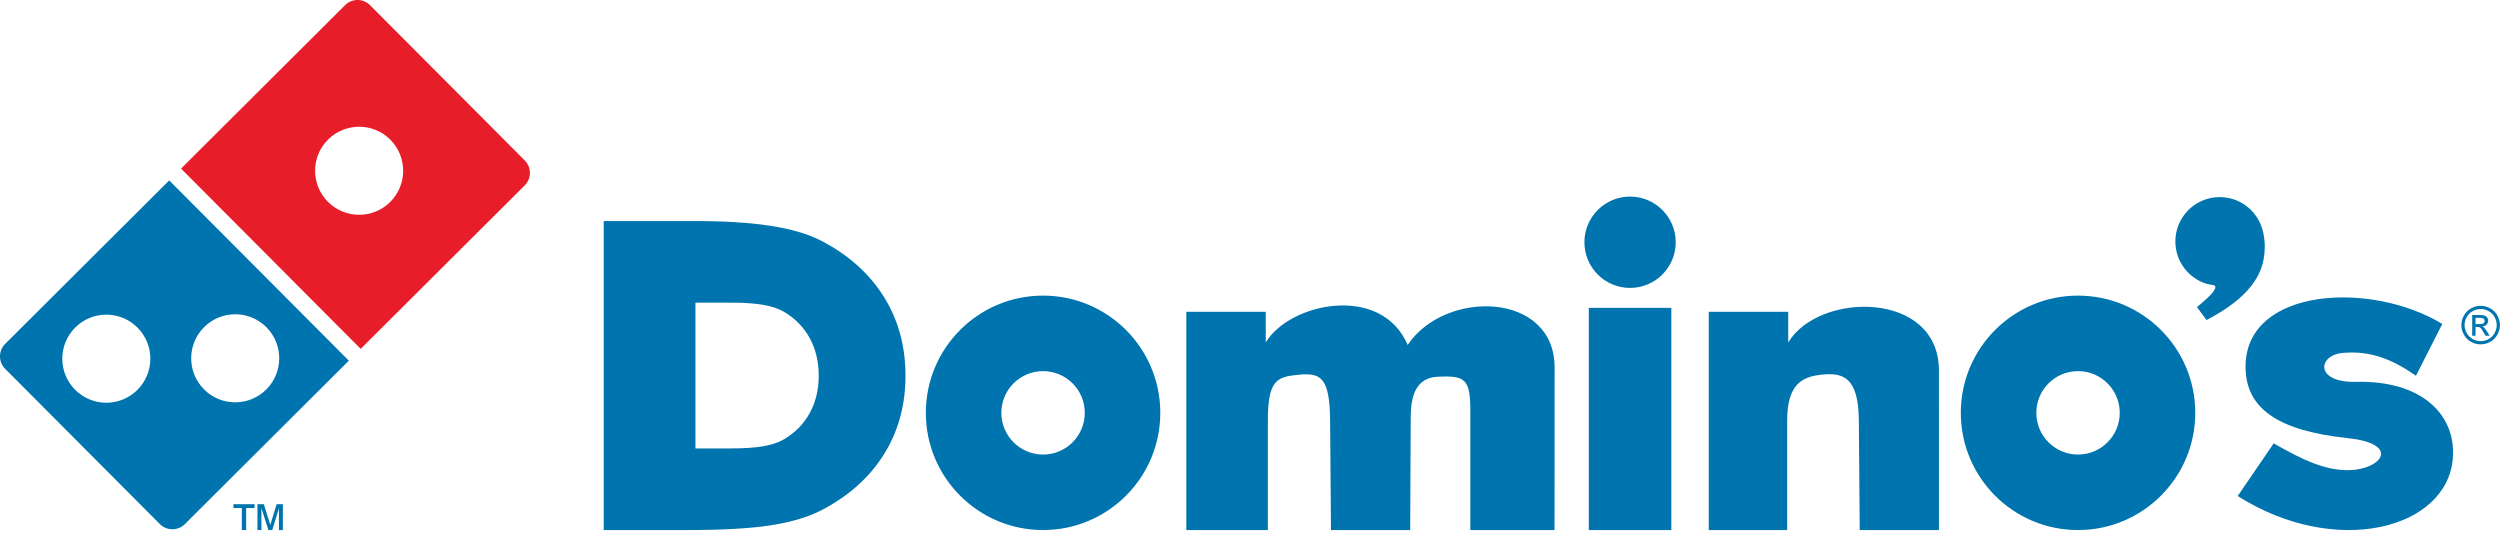
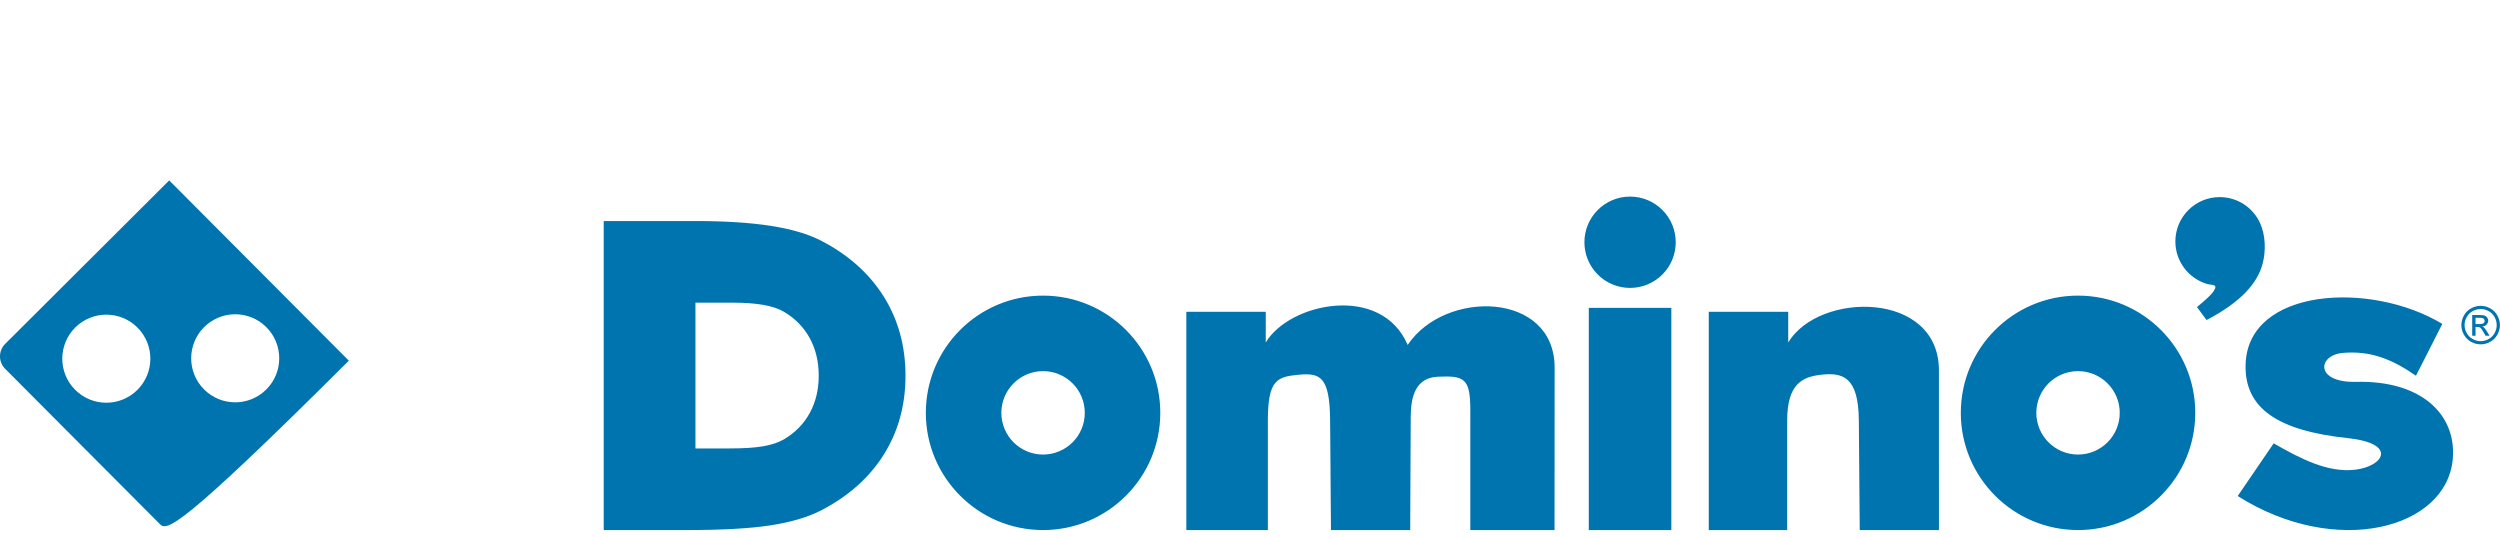
<svg xmlns="http://www.w3.org/2000/svg" width="200" height="43" viewBox="0 0 200 43" fill="none">
  <path fill-rule="evenodd" clip-rule="evenodd" d="M130.405 15.727C132.422 15.727 134.058 17.362 134.058 19.38C134.058 21.398 132.422 23.033 130.405 23.033C128.387 23.033 126.753 21.398 126.753 19.38C126.753 17.362 128.387 15.727 130.405 15.727ZM179.648 29.145C179.834 23.017 189.678 22.458 195.384 25.914L193.277 30.058C191.311 28.692 189.61 28.054 187.445 28.231C185.392 28.399 185.171 30.633 188.499 30.549C193.698 30.418 196.502 33.15 196.227 36.661C195.781 42.331 186.851 44.651 179.016 39.682L181.896 35.467C184.074 36.718 186.244 37.836 188.429 37.575C190.696 37.303 191.84 35.474 187.797 35.046C182.289 34.461 179.54 32.702 179.648 29.145ZM136.701 42.404V24.946H143.058V27.395C145.524 23.305 155.113 23.243 155.114 29.633L155.116 42.404H148.778L148.707 33.627C148.68 30.116 147.403 29.785 145.681 29.98C144.254 30.141 142.974 30.659 142.974 33.627V42.404H136.701ZM127.103 24.632H133.707V42.404H127.103V24.632ZM94.906 42.404V24.946H101.261V27.395C103.166 24.218 110.506 22.668 112.614 27.596C115.61 23.118 124.374 23.322 124.37 29.406L124.363 42.404H117.626V32.854C117.626 30.287 117.189 30.041 115.032 30.137C113.268 30.216 112.866 31.679 112.858 33.34L112.816 42.404H106.478L106.409 33.627C106.38 30.116 105.61 29.817 103.884 29.98C102.174 30.141 101.429 30.378 101.429 33.627V42.404H94.906ZM83.445 23.649C88.624 23.649 92.823 27.848 92.823 33.027C92.823 38.207 88.624 42.404 83.445 42.404C78.265 42.404 74.067 38.207 74.067 33.027C74.067 27.848 78.265 23.649 83.445 23.649ZM83.445 29.69C85.289 29.69 86.783 31.184 86.783 33.027C86.783 34.87 85.289 36.364 83.445 36.364C81.603 36.364 80.108 34.87 80.108 33.027C80.108 31.184 81.603 29.69 83.445 29.69ZM48.297 42.404V17.683H55.649C57.981 17.683 59.977 17.809 61.626 18.063C63.276 18.317 64.624 18.709 65.656 19.239C67.847 20.363 69.519 21.857 70.692 23.712C71.857 25.569 72.44 27.683 72.44 30.059C72.44 32.427 71.857 34.532 70.697 36.376C69.537 38.221 67.859 39.713 65.656 40.849C64.59 41.39 63.228 41.788 61.585 42.036C59.943 42.284 57.733 42.404 54.977 42.404H48.297ZM55.636 35.875V24.214H58.638C59.591 24.214 60.406 24.274 61.08 24.392C61.754 24.512 62.305 24.698 62.726 24.947C63.621 25.477 64.303 26.182 64.783 27.057C65.259 27.933 65.498 28.93 65.498 30.051C65.498 31.169 65.259 32.161 64.785 33.031C64.312 33.901 63.626 34.605 62.726 35.141C62.29 35.396 61.734 35.584 61.063 35.7C60.392 35.817 59.49 35.875 58.364 35.875H55.636ZM166.243 23.649C171.422 23.649 175.621 27.848 175.621 33.027C175.621 38.207 171.422 42.404 166.243 42.404C161.063 42.404 156.865 38.207 156.865 33.027C156.865 27.848 161.063 23.649 166.243 23.649ZM166.243 29.69C168.085 29.69 169.579 31.184 169.579 33.027C169.579 34.87 168.085 36.364 166.243 36.364C164.4 36.364 162.906 34.87 162.906 33.027C162.906 31.184 164.4 29.69 166.243 29.69ZM177.576 15.768C179.022 15.768 180.265 16.632 180.817 17.872C181.243 18.828 181.277 20.044 181.019 21.059C180.622 22.623 179.304 24.151 176.525 25.603L175.758 24.566C176.301 24.112 176.86 23.644 177.086 23.302C177.49 22.69 176.962 22.841 176.518 22.702C175.075 22.252 174.029 20.905 174.029 19.316C174.029 17.356 175.617 15.768 177.576 15.768Z" fill="#0074AE" />
  <path d="M198.453 24.466C198.711 24.466 198.964 24.532 199.211 24.664C199.457 24.797 199.649 24.987 199.787 25.235C199.924 25.482 199.994 25.739 199.994 26.008C199.994 26.274 199.926 26.529 199.789 26.774C199.654 27.019 199.463 27.21 199.219 27.345C198.975 27.482 198.72 27.548 198.453 27.548C198.186 27.548 197.93 27.482 197.686 27.345C197.44 27.21 197.251 27.019 197.115 26.774C196.977 26.529 196.91 26.274 196.91 26.008C196.91 25.739 196.98 25.482 197.117 25.235C197.255 24.987 197.447 24.797 197.695 24.664C197.941 24.532 198.194 24.466 198.453 24.466ZM198.453 24.721C198.237 24.721 198.025 24.777 197.821 24.887C197.615 24.998 197.454 25.157 197.34 25.363C197.224 25.569 197.165 25.784 197.165 26.008C197.165 26.23 197.222 26.443 197.337 26.646C197.45 26.85 197.609 27.008 197.814 27.123C198.017 27.236 198.231 27.293 198.453 27.293C198.674 27.293 198.888 27.236 199.093 27.123C199.297 27.008 199.455 26.85 199.568 26.646C199.68 26.443 199.737 26.23 199.737 26.008C199.737 25.784 199.68 25.569 199.566 25.363C199.45 25.157 199.289 24.998 199.084 24.887C198.879 24.777 198.667 24.721 198.453 24.721ZM197.776 26.86V25.201H198.346C198.542 25.201 198.682 25.216 198.77 25.246C198.857 25.277 198.925 25.33 198.978 25.407C199.03 25.483 199.056 25.565 199.056 25.651C199.056 25.772 199.012 25.877 198.925 25.967C198.839 26.057 198.725 26.107 198.581 26.118C198.64 26.143 198.688 26.171 198.722 26.206C198.789 26.271 198.87 26.381 198.967 26.535L199.169 26.86H198.843L198.696 26.598C198.58 26.394 198.487 26.264 198.415 26.212C198.367 26.174 198.295 26.155 198.201 26.155H198.044V26.86H197.776ZM198.044 25.926H198.369C198.524 25.926 198.629 25.903 198.686 25.857C198.742 25.81 198.771 25.749 198.771 25.672C198.771 25.623 198.757 25.58 198.73 25.54C198.703 25.502 198.665 25.474 198.617 25.454C198.569 25.435 198.479 25.426 198.348 25.426H198.044V25.926Z" fill="#0074AE" />
-   <path d="M19.346 42.405V40.645H18.676V40.337H20.364V40.645H19.691V42.405H19.346ZM20.596 42.405V40.337H21.104L21.625 41.989L22.13 40.337H22.629V42.405H22.313V40.669L21.781 42.405H21.469L20.913 40.645V42.405H20.596Z" fill="#0074AE" />
-   <path fill-rule="evenodd" clip-rule="evenodd" d="M14.484 13.488L27.608 0.41C28.157 -0.138 29.054 -0.136 29.601 0.413L41.983 12.838C42.53 13.387 42.529 14.284 41.979 14.831L28.855 27.909L14.484 13.488ZM26.244 11.167C27.622 9.793 29.853 9.797 31.226 11.175C32.599 12.554 32.595 14.784 31.217 16.157C29.84 17.53 27.609 17.526 26.236 16.148C24.863 14.77 24.867 12.54 26.244 11.167Z" fill="#E71E29" />
-   <path fill-rule="evenodd" clip-rule="evenodd" d="M16.33 26.168C17.708 24.796 19.939 24.799 21.312 26.178C22.685 27.555 22.681 29.786 21.303 31.158C19.925 32.532 17.695 32.528 16.322 31.15C14.948 29.772 14.953 27.542 16.33 26.168ZM6.019 26.2C7.397 24.827 9.627 24.831 11 26.209C12.374 27.587 12.37 29.817 10.992 31.191C9.613 32.564 7.383 32.56 6.01 31.182C4.637 29.804 4.641 27.574 6.019 26.2ZM0.413 27.511L13.537 14.433L27.907 28.854L14.784 41.932C14.235 42.479 13.338 42.478 12.791 41.929L0.409 29.503C-0.138 28.954 -0.136 28.057 0.413 27.511Z" fill="#0074AE" />
+   <path fill-rule="evenodd" clip-rule="evenodd" d="M16.33 26.168C17.708 24.796 19.939 24.799 21.312 26.178C22.685 27.555 22.681 29.786 21.303 31.158C19.925 32.532 17.695 32.528 16.322 31.15C14.948 29.772 14.953 27.542 16.33 26.168ZM6.019 26.2C7.397 24.827 9.627 24.831 11 26.209C12.374 27.587 12.37 29.817 10.992 31.191C9.613 32.564 7.383 32.56 6.01 31.182C4.637 29.804 4.641 27.574 6.019 26.2ZM0.413 27.511L13.537 14.433L27.907 28.854C14.235 42.479 13.338 42.478 12.791 41.929L0.409 29.503C-0.138 28.954 -0.136 28.057 0.413 27.511Z" fill="#0074AE" />
</svg>